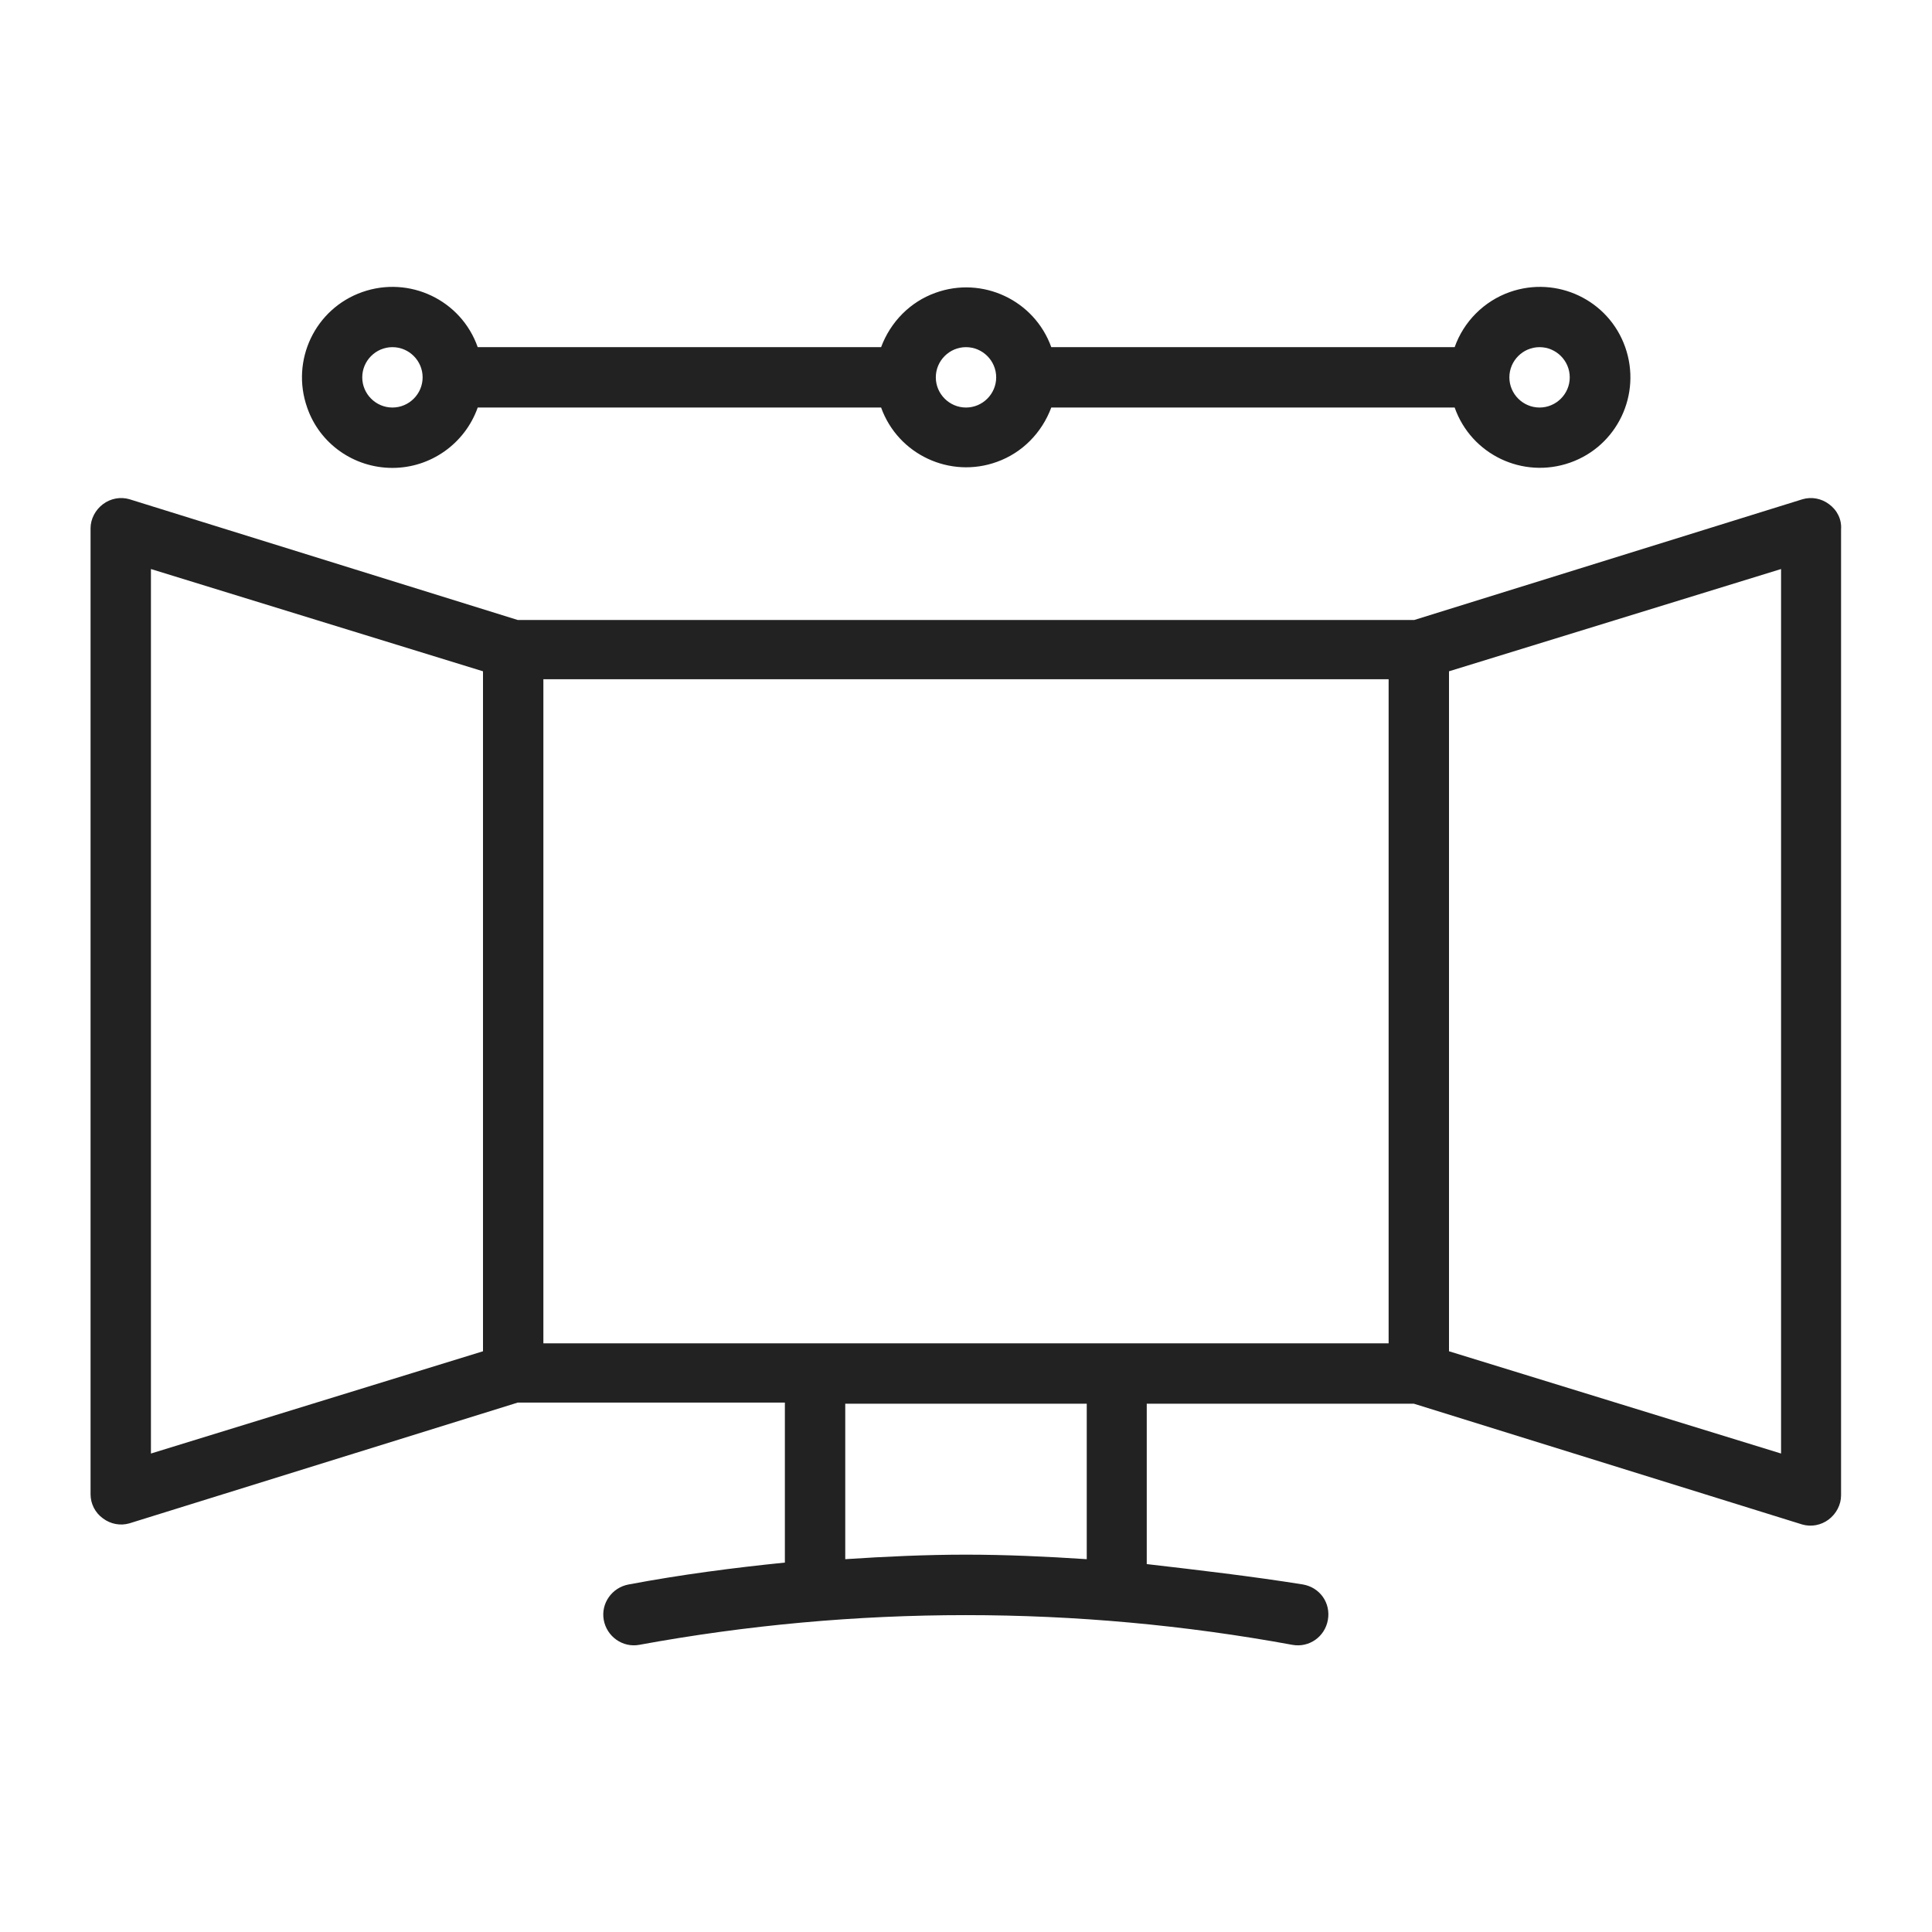
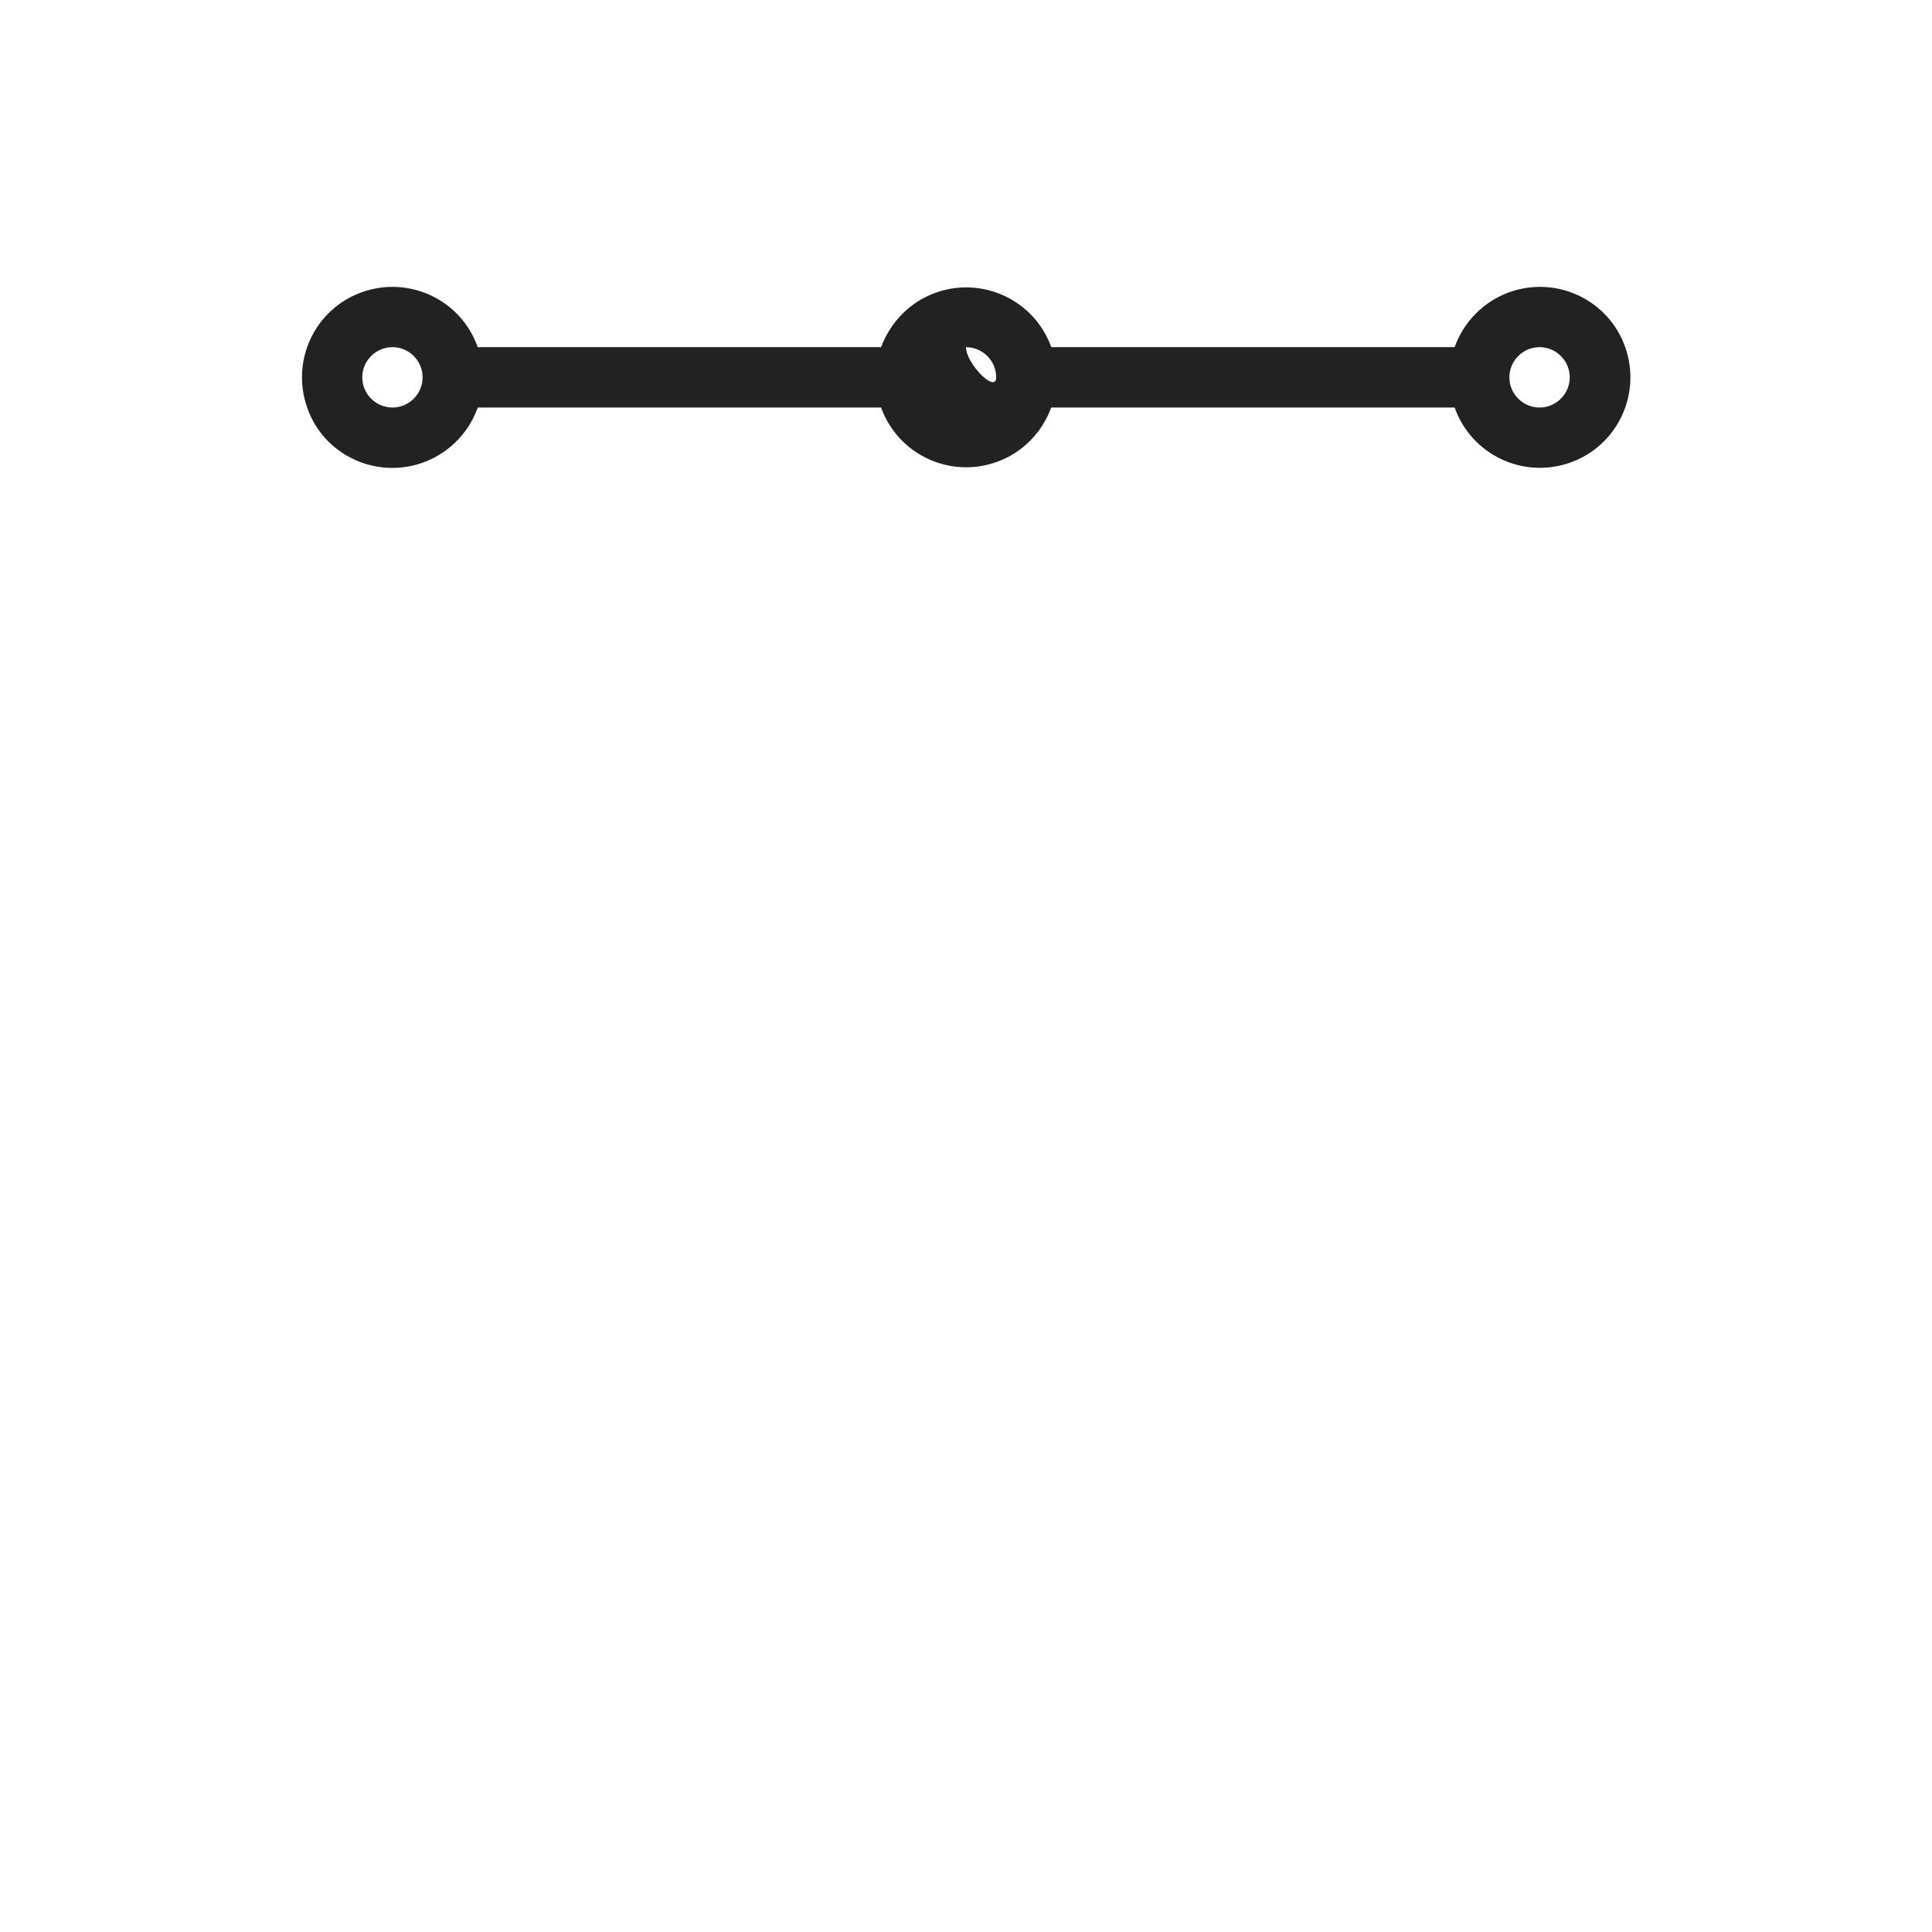
<svg xmlns="http://www.w3.org/2000/svg" version="1.1" id="Layer_1" x="0px" y="0px" viewBox="0 0 512 512" style="enable-background:new 0 0 512 512;" xml:space="preserve">
  <style type="text/css">
	.st0{fill:#222222;}
</style>
-   <path class="st0" d="M484.7,133.6c-2-1.5-4.6-2-7-1.3l-102.9,32H137.2l-102.9-32c-2.4-0.7-5-0.2-7,1.3S24,137.5,24,140v256  c0,2.5,1.2,4.9,3.3,6.4c2,1.5,4.6,2,7,1.3l102.9-32H208v42.4c-13.8,1.4-27.6,3.2-41.4,5.8c-4.4,0.8-7.4,5-6.6,9.4s5,7.4,9.4,6.6  c57.2-10.5,115.9-10.5,173.1,0c4.4,0.8,8.6-2.1,9.4-6.6s-2.1-8.6-6.6-9.4c-13.8-2.2-27.6-3.8-41.4-5.4V372h70.8l102.9,32  c2.4,0.7,5,0.2,7-1.3s3.3-3.9,3.3-6.4v-256C488.1,137.7,486.9,135.2,484.7,133.6z M128,177.9v180.2l-88,27.1V150.8L128,177.9z   M144,180h224v176H144V180z M288,413.2c-10.6-0.7-21.4-1.2-32-1.2s-21.4,0.5-32,1.2V372h64V413.2z M384,177.9l88-27.1v234.4  l-88-27.1V177.9z" />
-   <path class="st0" d="M104,124c10.1,0,19.2-6.4,22.6-16h106.9c4.5,12.5,18.3,18.9,30.7,14.4c6.7-2.4,11.9-7.7,14.4-14.4h106.9  c4.4,12.5,18.1,19,30.6,14.6s19-18.1,14.6-30.6s-18.1-19-30.6-14.6c-6.8,2.4-12.2,7.8-14.6,14.6H278.6  c-4.5-12.5-18.3-18.9-30.7-14.4C241.2,80,236,85.3,233.5,92H126.6c-4.4-12.5-18.1-19-30.6-14.6S77,95.5,81.4,108  C84.7,117.6,93.8,124,104,124z M408,92c4.4,0,8,3.6,8,8s-3.6,8-8,8s-8-3.6-8-8S403.6,92,408,92z M256,92c4.4,0,8,3.6,8,8s-3.6,8-8,8  s-8-3.6-8-8S251.6,92,256,92z M104,92c4.4,0,8,3.6,8,8s-3.6,8-8,8s-8-3.6-8-8S99.6,92,104,92z" />
+   <path class="st0" d="M104,124c10.1,0,19.2-6.4,22.6-16h106.9c4.5,12.5,18.3,18.9,30.7,14.4c6.7-2.4,11.9-7.7,14.4-14.4h106.9  c4.4,12.5,18.1,19,30.6,14.6s19-18.1,14.6-30.6s-18.1-19-30.6-14.6c-6.8,2.4-12.2,7.8-14.6,14.6H278.6  c-4.5-12.5-18.3-18.9-30.7-14.4C241.2,80,236,85.3,233.5,92H126.6c-4.4-12.5-18.1-19-30.6-14.6S77,95.5,81.4,108  C84.7,117.6,93.8,124,104,124z M408,92c4.4,0,8,3.6,8,8s-3.6,8-8,8s-8-3.6-8-8S403.6,92,408,92z M256,92c4.4,0,8,3.6,8,8s-8-3.6-8-8S251.6,92,256,92z M104,92c4.4,0,8,3.6,8,8s-3.6,8-8,8s-8-3.6-8-8S99.6,92,104,92z" />
</svg>